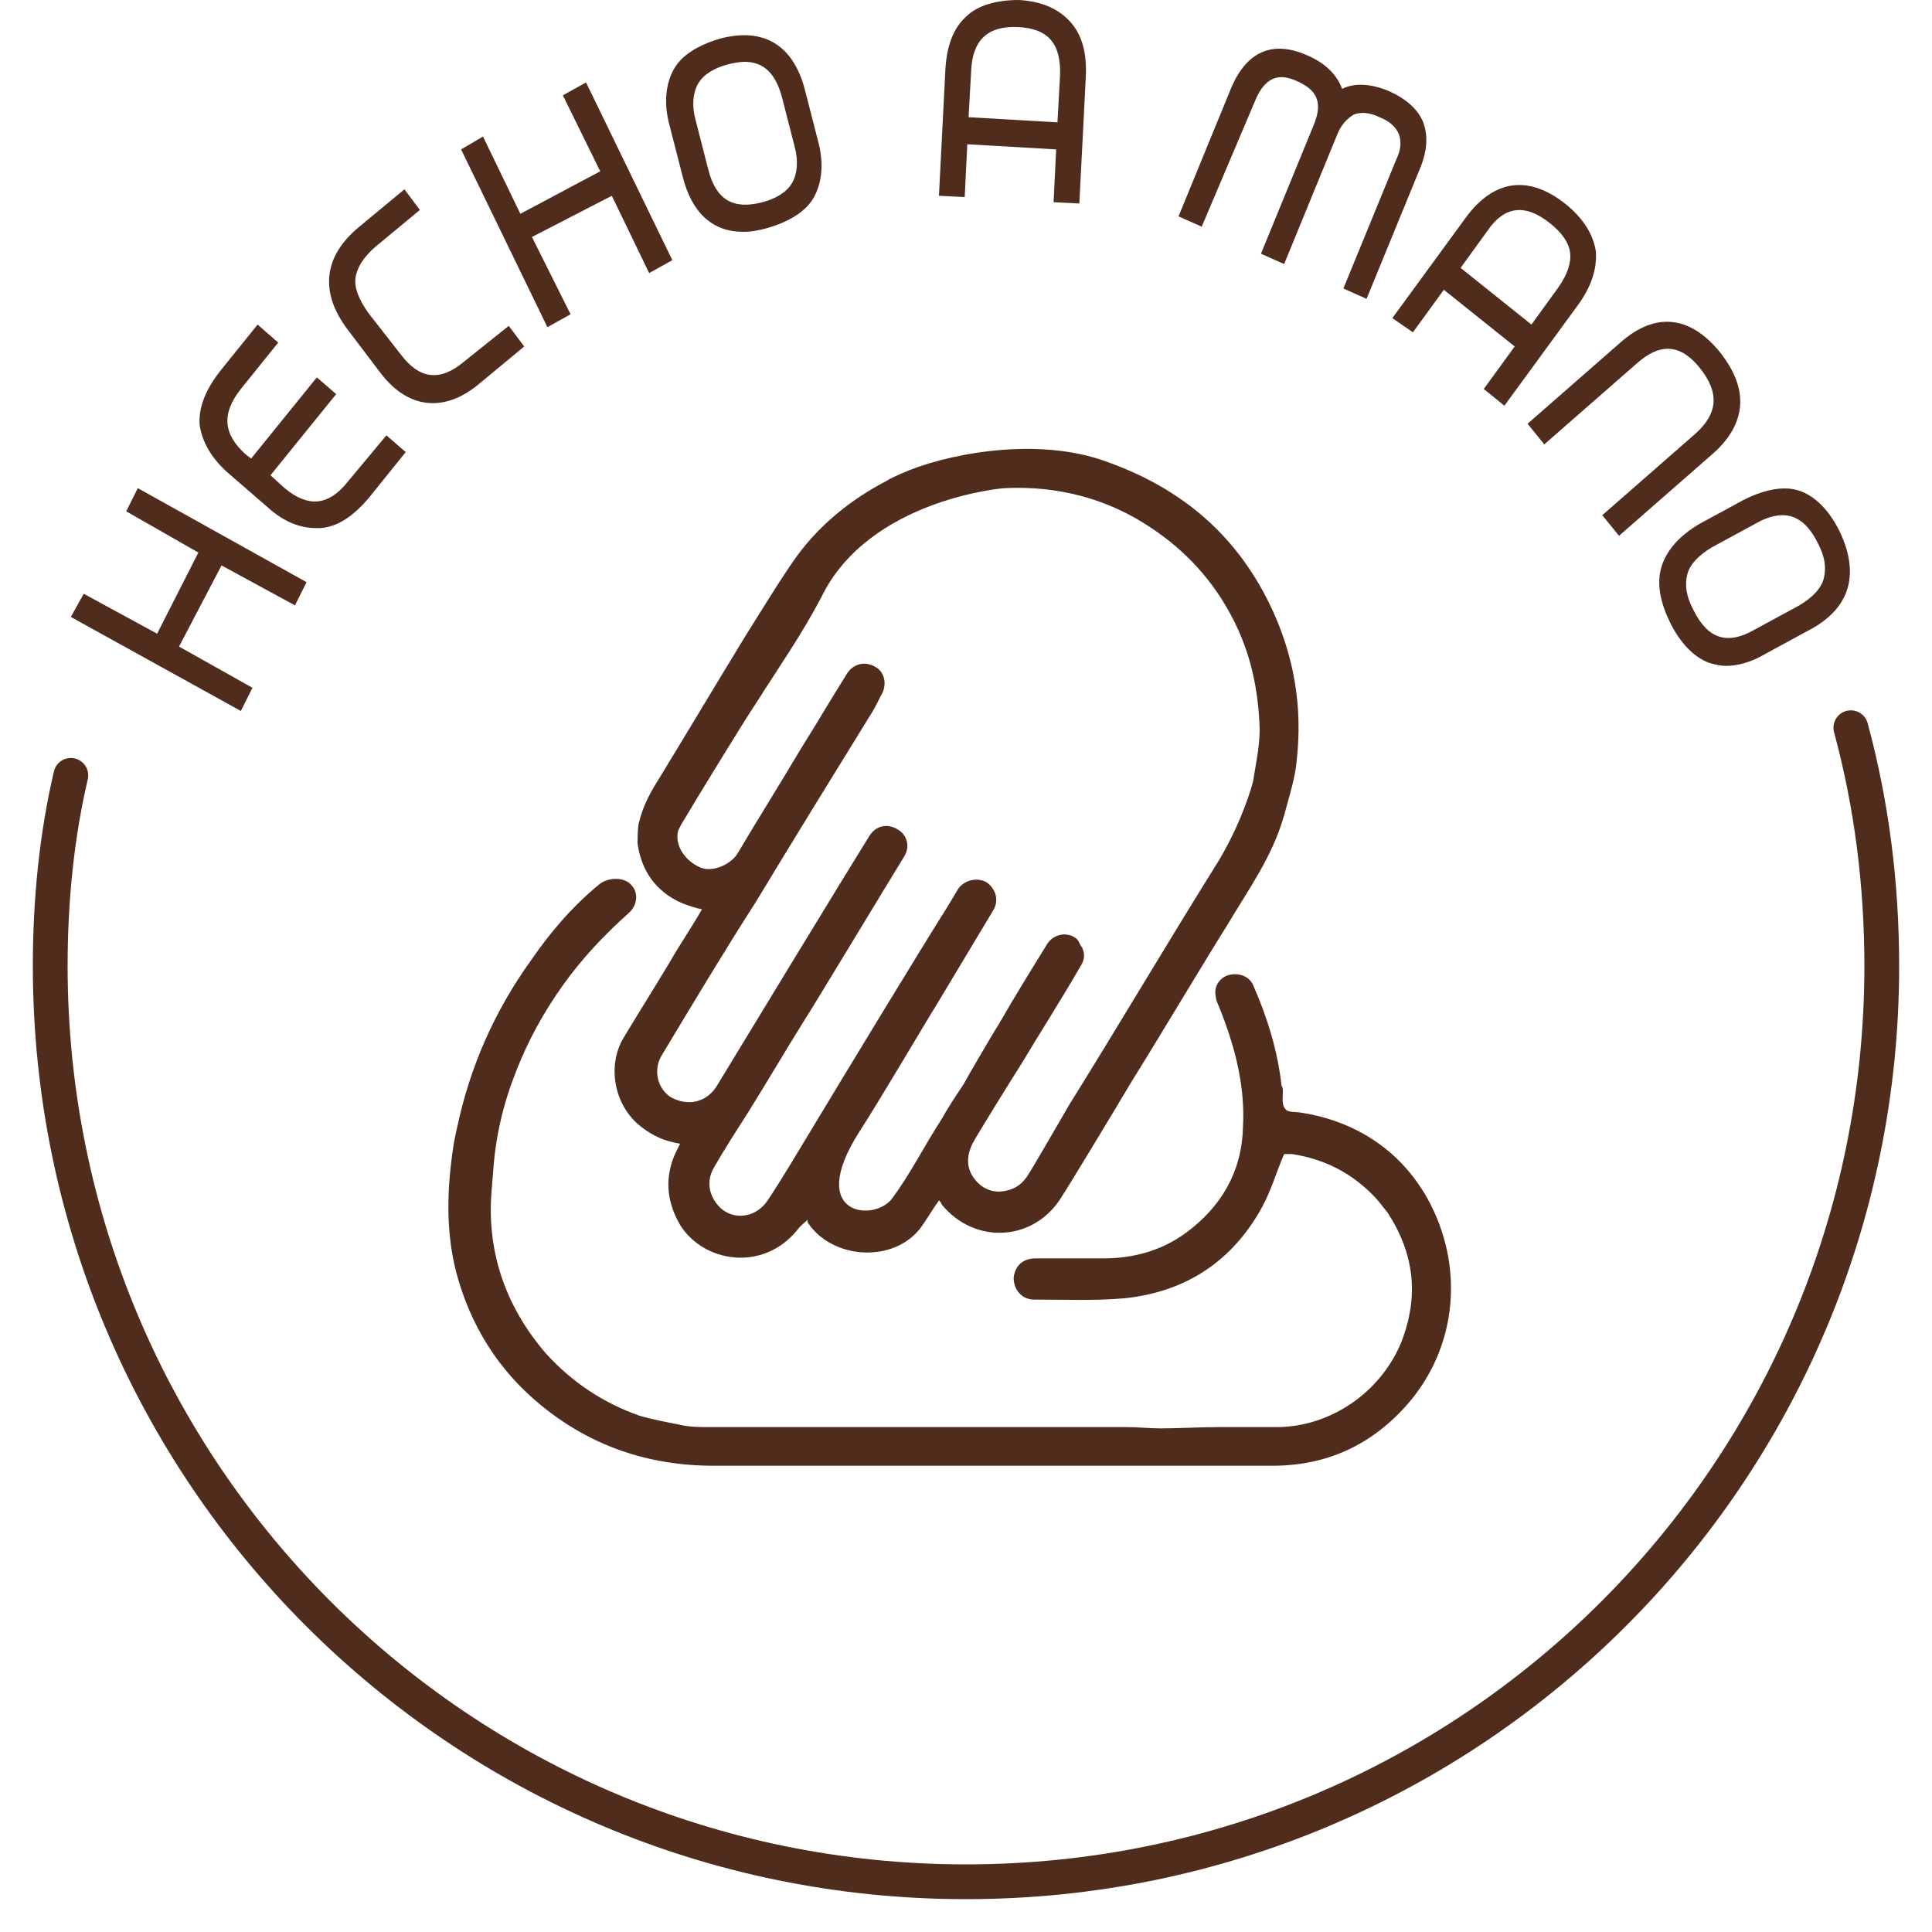
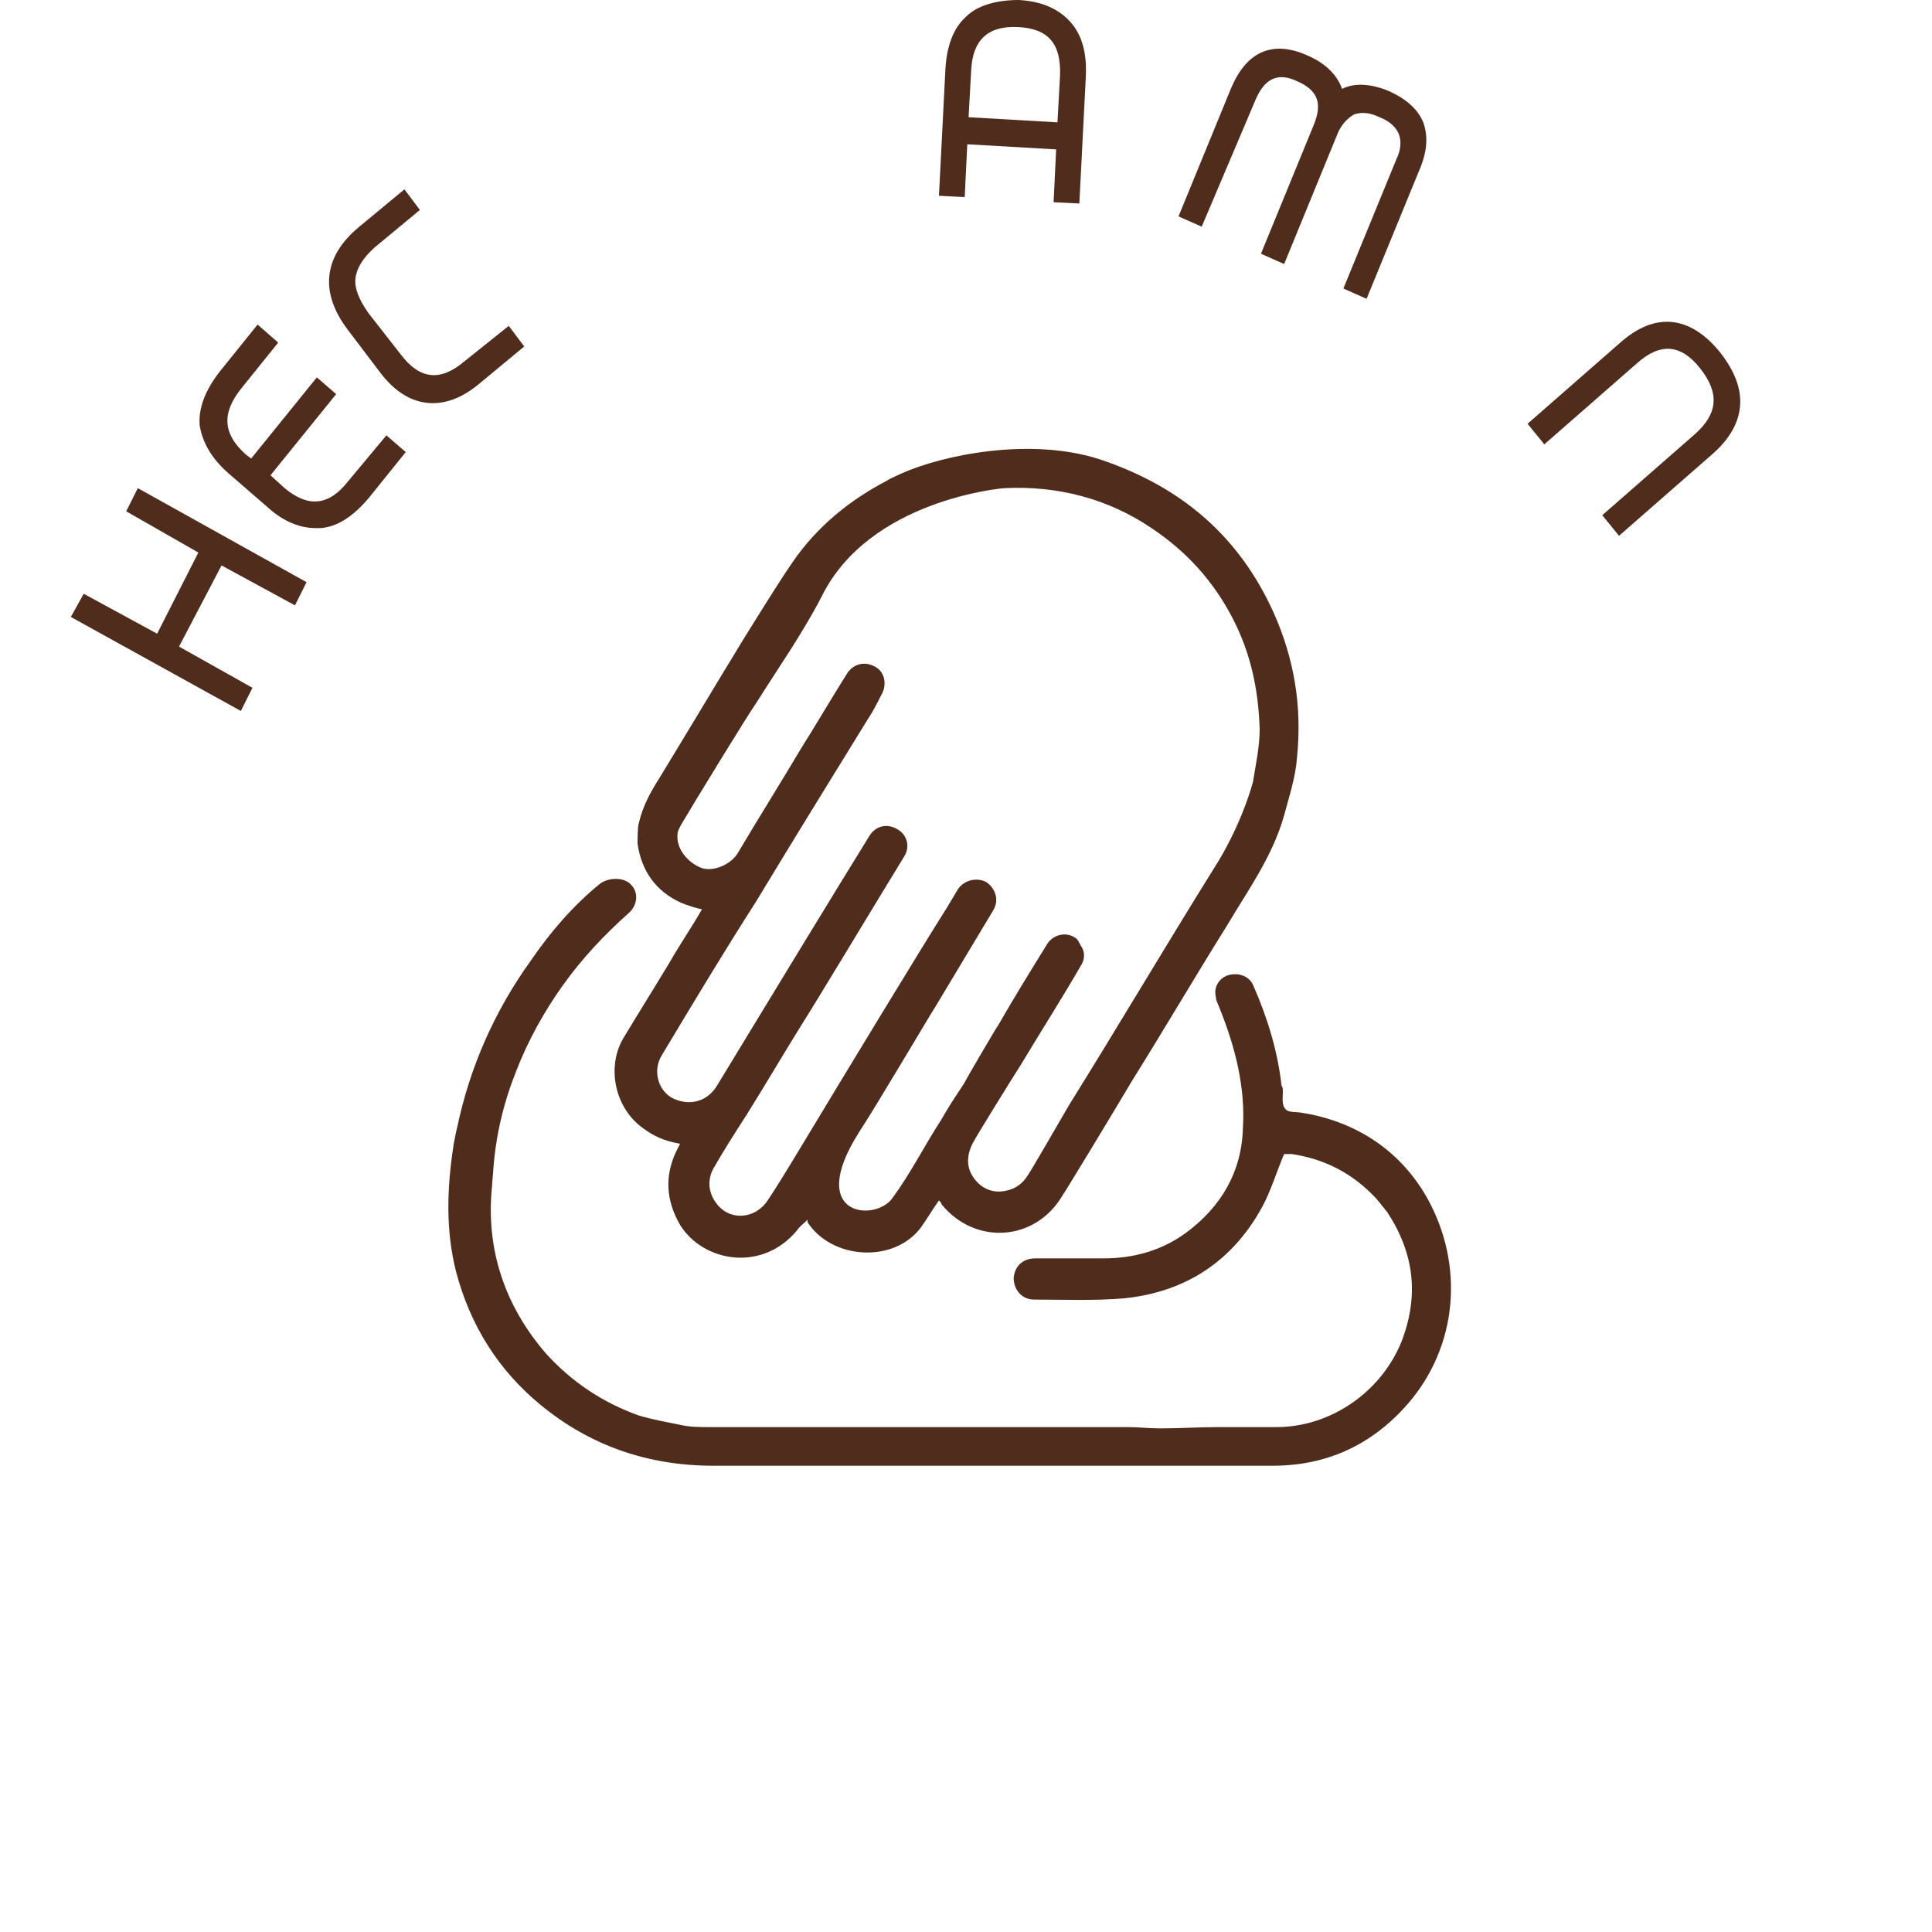
<svg xmlns="http://www.w3.org/2000/svg" version="1.1" id="Capa_1" x="0px" y="0px" viewBox="0 0 150 150" style="enable-background:new 0 0 150 150;" xml:space="preserve">
  <style type="text/css">
	.st0{fill:#502C1D;}
	.st1{fill:none;stroke:#502C1D;stroke-width:2.7;stroke-linecap:round;stroke-linejoin:round;stroke-miterlimit:10;}
</style>
  <polygon class="st0" points="19.6,53.4 13.9,50.2 17.2,43.9 22.9,47 23.8,45.2 10.7,37.9 9.8,39.7 15.4,42.9 12.2,49.2 6.5,46.1   5.5,47.9 18.7,55.2 " />
  <g>
    <path class="st0" d="M17.8,36.8l3,2.6c1.2,1.1,2.5,1.6,3.7,1.6c0.1,0,0.2,0,0.4,0c1.3-0.1,2.5-0.9,3.7-2.3l2.9-3.6l-1.5-1.3   L27,37.4c-1.5,1.9-3.1,2-4.9,0.5l-1.1-1l5.1-6.3l-1.5-1.3l-5.1,6.3l-0.4-0.3c-1.8-1.6-1.9-3.2-0.4-5.1l2.9-3.6L20,25.2l-2.9,3.6   c-1.1,1.4-1.7,2.8-1.6,4.2C15.7,34.3,16.4,35.6,17.8,36.8" />
    <path class="st0" d="M29.5,28.9c1.2,1.6,2.6,2.4,4.1,2.4c1.2,0,2.4-0.5,3.6-1.5l3.5-2.9l-1.2-1.6L36,28.1c-1.8,1.5-3.4,1.4-4.9-0.6   l-2.5-3.2c-0.7-1-1.1-1.9-1-2.7c0.1-0.8,0.6-1.6,1.5-2.4l3.5-2.9l-1.2-1.6l-3.5,2.9c-2.8,2.3-3.1,5.1-0.9,8L29.5,28.9z" />
  </g>
-   <polygon class="st0" points="44.3,24.4 41.3,18.4 47.5,15.2 50.4,21.2 52.2,20.2 45.5,6.4 43.7,7.4 46.6,13.3 40.4,16.6 37.5,10.6   35.8,11.6 42.5,25.4 " />
-   <path class="st0" d="M57.8,4.8c1.5,0,2.4,0.9,2.9,2.7l1,3.9c0.3,1.1,0.2,2.1-0.2,2.8c-0.4,0.7-1.2,1.2-2.3,1.5  c-2.3,0.6-3.6-0.2-4.2-2.5l-1-3.9c-0.3-1.1-0.2-2.1,0.2-2.8c0.4-0.7,1.2-1.2,2.3-1.5C56.9,4.9,57.4,4.8,57.8,4.8 M53,13.7  c0.7,2.8,2.3,4.3,4.7,4.3c0.6,0,1.2-0.1,1.9-0.3c1.7-0.5,3-1.3,3.6-2.4c0.6-1.1,0.8-2.6,0.3-4.4l-1-3.9c-0.9-3.5-3.2-4.9-6.6-4  c-1.7,0.5-3,1.3-3.6,2.4c-0.6,1.1-0.8,2.6-0.3,4.4L53,13.7z" />
  <path class="st0" d="M79,2.1c2.4,0.1,3.4,1.3,3.3,3.8l-0.2,3.6l-6.9-0.4l0.2-3.6C75.5,3.1,76.7,2,79,2.1 M75.1,11.2l6.9,0.4  l-0.2,4.1l2,0.1L84.3,6c0.1-1.9-0.3-3.3-1.2-4.3c-0.9-1-2.2-1.6-4-1.7C77.4,0,75.9,0.4,75,1.3c-1,0.9-1.5,2.3-1.6,4.1l-0.5,9.8  l2,0.1L75.1,11.2z" />
  <path class="st0" d="M97.5,7.7c0.7-1.6,1.7-2.1,3.2-1.4c1.6,0.7,2,1.7,1.3,3.4l-4.1,10l1.8,0.8l4.1-10c0.3-0.8,0.8-1.3,1.3-1.6  c0.5-0.2,1.2-0.2,2,0.2c0.8,0.3,1.3,0.8,1.5,1.3c0.2,0.5,0.2,1.2-0.2,2l-4.1,10l1.8,0.8l4.1-10c0.6-1.4,0.7-2.6,0.3-3.7  c-0.4-1-1.3-1.8-2.6-2.4c-1.4-0.6-2.7-0.7-3.7-0.2c-0.4-1.1-1.3-2-2.7-2.6c-2.7-1.2-4.7-0.3-5.9,2.5l-4.1,10l1.8,0.8L97.5,7.7z" />
-   <path class="st0" d="M120.3,17.3c0.9,0.7,1.5,1.5,1.6,2.3c0.1,0.8-0.2,1.7-0.9,2.7l-2.1,2.9l-5.5-4.4l2.1-2.9  C116.8,16,118.4,15.8,120.3,17.3 M109.7,25.8l2.4-3.3l5.5,4.4l-2.4,3.3l1.6,1.3l5.7-7.8c1.1-1.5,1.5-2.9,1.4-4.2  c-0.2-1.3-1-2.6-2.4-3.7c-2.8-2.2-5.5-1.9-7.7,1.1l-5.7,7.8L109.7,25.8z" />
  <path class="st0" d="M119.9,34.5l7.2-6.3c1.8-1.6,3.4-1.5,4.9,0.4c1.5,1.9,1.4,3.5-0.4,5.1l-7.2,6.3l1.3,1.6l7.2-6.3  c1.4-1.2,2.1-2.5,2.2-3.8c0.1-1.3-0.4-2.7-1.6-4.2c-2.3-2.8-5-3.1-7.7-0.7l-7.2,6.3L119.9,34.5z" />
-   <path class="st0" d="M138.4,40c1.1,0,2,0.7,2.7,2.1c0.6,1.1,0.7,2,0.5,2.8c-0.2,0.8-0.9,1.5-1.9,2.1l-3.5,1.9  c-2.1,1.2-3.6,0.7-4.7-1.5c-0.6-1.1-0.7-2-0.5-2.8c0.2-0.8,0.9-1.5,1.9-2.1l3.5-1.9C137.1,40.2,137.8,40,138.4,40 M129,44  c-0.4,1.3-0.1,2.8,0.7,4.4c0.8,1.6,1.9,2.7,3.1,3.1c0.4,0.1,0.8,0.2,1.2,0.2c0.9,0,2-0.3,3-0.9l3.5-1.9c3.2-1.7,3.9-4.4,2.3-7.7  c-0.8-1.6-1.9-2.7-3.1-3.1c-1.2-0.4-2.7-0.1-4.3,0.7l-3.5,1.9C130.4,41.6,129.4,42.7,129,44" />
  <path class="st0" d="M78,37.9c4.1-0.2,8,0.8,11.4,3.1c2.7,1.8,4.8,4.1,6.3,7c1.4,2.7,2,5.5,2.1,8.6c0,1.4-0.3,2.7-0.5,4  c0,0.1-0.9,3.5-3.1,6.9c-3.8,6.1-7.4,12.2-11.2,18.3C82.3,87,80,91,79.7,91.4c-0.5,0.7-1.1,1-1.9,1.1c-1,0.1-1.8-0.4-2.3-1.2  c-0.5-0.8-0.4-1.7,0-2.5c0.3-0.6,3.1-5.1,3.8-6.2c1.5-2.5,3.1-5,4.6-7.6c0.4-0.6,0.3-1.2,0-1.6c-0.1-0.2-0.2-0.4-0.3-0.5  c-0.7-0.6-1.8-0.4-2.3,0.4c-1.3,2.1-2.6,4.2-3.8,6.3c-0.1,0.1-2.5,4.2-2.7,4.6c-0.6,0.9-1.2,1.8-1.7,2.7c-1.3,2-2.4,4.2-3.8,6.1  c-1.3,1.9-6.8,1.5-2.6-5.1c1.5-2.3,5.5-9.1,5.9-9.7c1.5-2.5,3-5,4.5-7.5c0.5-0.8,0.2-1.7-0.5-2.2c-0.7-0.4-1.7-0.2-2.2,0.5  c-0.3,0.5-0.6,1-0.9,1.5C71.9,73,64.8,84.7,63,87.7c-1.1,1.8-2.2,3.7-3.4,5.5c-1,1.5-3,1.6-4,0.2c-0.6-0.8-0.7-1.8-0.2-2.7  c0.8-1.4,1.7-2.8,2.6-4.2c1.5-2.4,2.9-4.8,4.4-7.2c0.9-1.4,6.2-10.2,7.8-12.8c0.5-0.8,0.2-1.7-0.5-2.1c-0.8-0.5-1.7-0.3-2.2,0.5  c-1.5,2.4-9.6,15.7-11.9,19.5c-0.8,1.2-2.2,1.5-3.5,0.8c-1.1-0.7-1.4-2.2-0.7-3.3c2.4-4,4.8-8,7.3-11.9c2.9-4.8,5.8-9.5,8.7-14.2  c0.4-0.6,0.7-1.2,1-1.8c0.5-0.8,0.3-1.8-0.4-2.2c-0.8-0.5-1.8-0.3-2.3,0.6c-1.2,1.9-2.3,3.8-3.5,5.7c-1.6,2.7-3.3,5.4-4.9,8.1  c-0.5,0.9-1.9,1.5-2.8,1.2c-1.1-0.4-2-1.5-1.9-2.6c0-0.3,0.2-0.6,0.3-0.8c1-1.7,5.1-8.4,5.8-9.4c1.7-2.7,3.6-5.4,5.1-8.3  C67.5,38.8,77.8,37.9,78,37.9 M61.5,43.7c-1.3,1.9-2.5,3.9-3.7,5.8c-2.2,3.6-4.4,7.3-6.6,10.9c-0.7,1.1-1.3,2.2-1.6,3.5  c-0.1,0.3-0.1,1.3-0.1,1.6c0.3,2.1,1.4,3.7,3.4,4.6c0.5,0.2,1.1,0.4,1.6,0.5c-0.8,1.4-1.7,2.7-2.5,4.1c-1.2,2-2.4,3.9-3.6,5.9  c-1.3,2.2-0.7,5.3,1.4,6.9c0.9,0.7,1.8,1.1,3,1.3c-0.1,0.2-0.2,0.4-0.3,0.6c-0.9,1.9-0.8,3.8,0.3,5.7c1.8,2.9,6.4,3.7,9.1,0.4  c0.2-0.3,0.5-0.5,0.8-0.8c0,0.1,0,0.1,0,0.2c1.9,2.9,6.7,3.2,8.8,0.4c0.5-0.7,0.9-1.4,1.4-2.1c0.1,0.1,0.2,0.2,0.2,0.3  c2.6,3.2,7.3,2.9,9.4-0.7c0.1-0.1,3.8-6.2,5.4-8.9c2.5-4,4.9-8.1,7.4-12.1c1.6-2.7,3.5-5.3,4.4-8.5c0.4-1.5,0.9-3,1-4.5  c0.4-3.9-0.2-7.6-1.8-11.2c-2.7-6-7.2-9.8-13.4-11.9c-5.4-1.8-12.3-0.4-15.6,1.1c-0.2,0.1-0.9,0.4-1,0.5  C66,38.8,63.4,40.9,61.5,43.7" />
  <path class="st0" d="M40.1,83.1c0.9-2.3,2.1-4.5,3.6-6.6c1.5-2.1,3.2-3.9,5.1-5.6c0.7-0.6,0.8-1.6,0.2-2.2c-0.5-0.6-1.7-0.6-2.4-0.1  c-2.1,1.7-3.9,3.8-5.4,6c-2.8,3.9-4.7,8.2-5.7,12.9c-0.1,0.4-0.3,1.4-0.3,1.5c-0.5,3.3-0.6,6.5,0.2,9.7c1.1,4.2,3.3,7.7,6.6,10.4  c3.9,3.2,8.4,4.7,13.4,4.7c14.5,0,28.9,0,43.4,0c4.2,0,7.7-1.6,10.5-4.8c3.9-4.5,4.4-10.8,1.5-16c-2.5-4.4-6.5-6.1-9.7-6.6  c-0.5-0.1-1.1,0-1.3-0.3c-0.3-0.3-0.2-0.9-0.2-1.3c0-0.2,0-0.4-0.1-0.5c-0.3-2.7-1.1-5.3-2.2-7.8c-0.3-0.7-1.1-1-1.9-0.8  c-0.7,0.2-1.2,0.9-1,1.7c0,0.3,0.2,0.6,0.3,0.9c1.2,3,2,6.1,1.8,9.3c-0.1,3.4-1.7,6.1-4.4,8.1c-1.9,1.4-4.1,2-6.4,2  c-1.8,0-3.5,0-5.3,0c-1,0-1.6,0.6-1.7,1.5c0,0.9,0.6,1.7,1.6,1.7c2.3,0,4.7,0.1,7-0.1c4.8-0.5,8.4-2.9,10.7-7.1  c0.7-1.3,1.1-2.7,1.7-4.1c0,0,0.1,0,0.2,0c0.1,0,0.2,0,0.4,0c2.6,0.4,4.7,1.5,6.5,3.4c0.2,0.2,0.8,1,0.9,1.1  c2.1,3.2,2.5,6.5,1.1,10.1c-1.6,3.9-5.5,6.6-9.7,6.6c-1.5,0-3,0-4.5,0c-1.5,0-3,0.1-4.5,0.1c-0.9,0-1.7-0.1-2.6-0.1  c-10.8,0-21.6,0-32.4,0c-0.8,0-1.6,0-2.4-0.2c-1-0.2-2.1-0.4-3.1-0.7c-2.8-1-5.2-2.6-7.2-4.8c-3.2-3.7-4.7-8.1-4.2-13  c0-0.2,0.1-1.1,0.1-1.3C38.5,88.1,39.1,85.6,40.1,83.1" />
-   <path class="st1" d="M143.7,56.5c1.6,5.9,2.4,12.1,2.4,18.5c0,39.3-31.8,71.1-71.1,71.1S3.9,114.3,3.9,75c0-5.1,0.5-10.1,1.6-14.8" />
</svg>